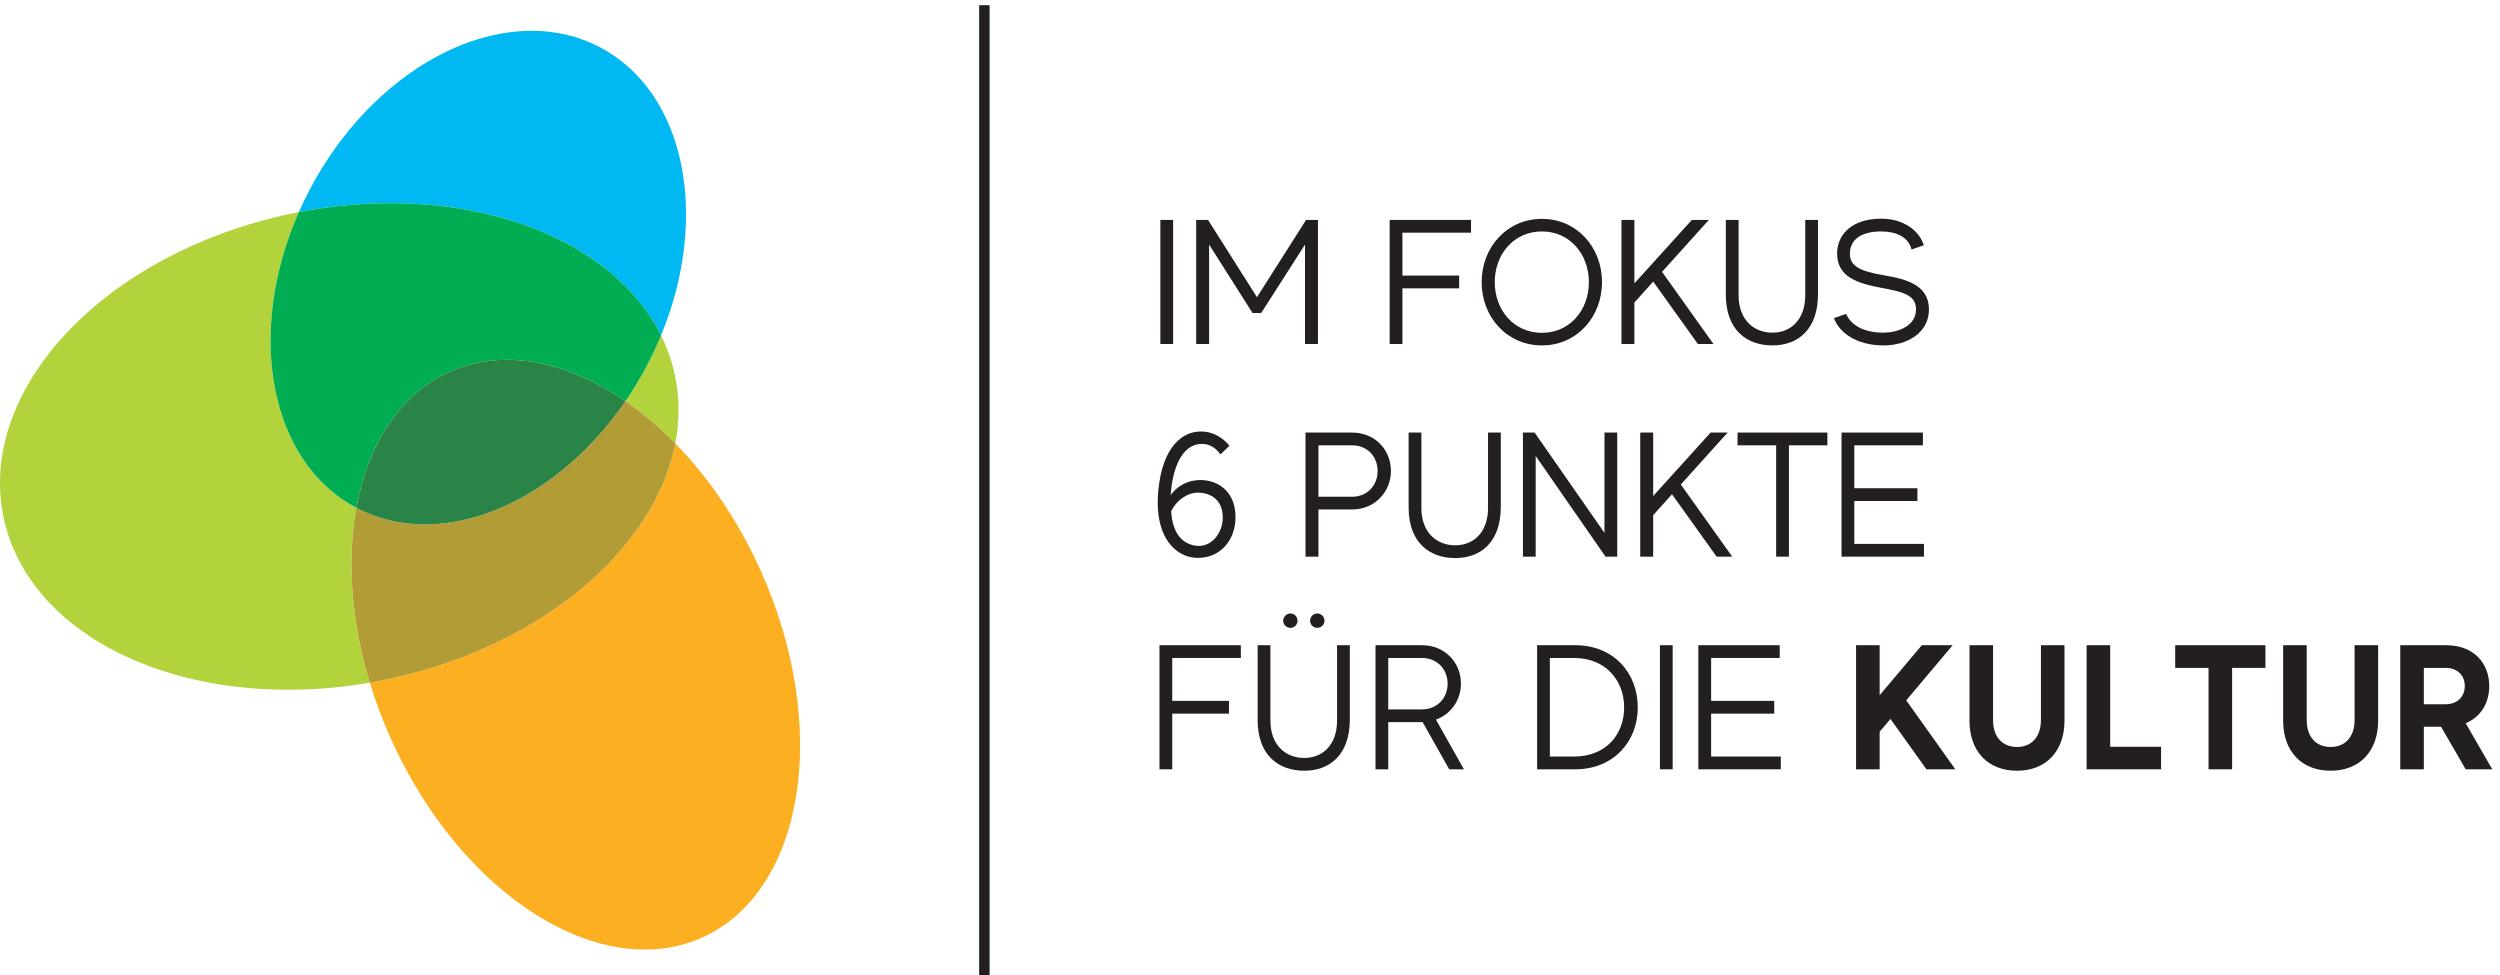
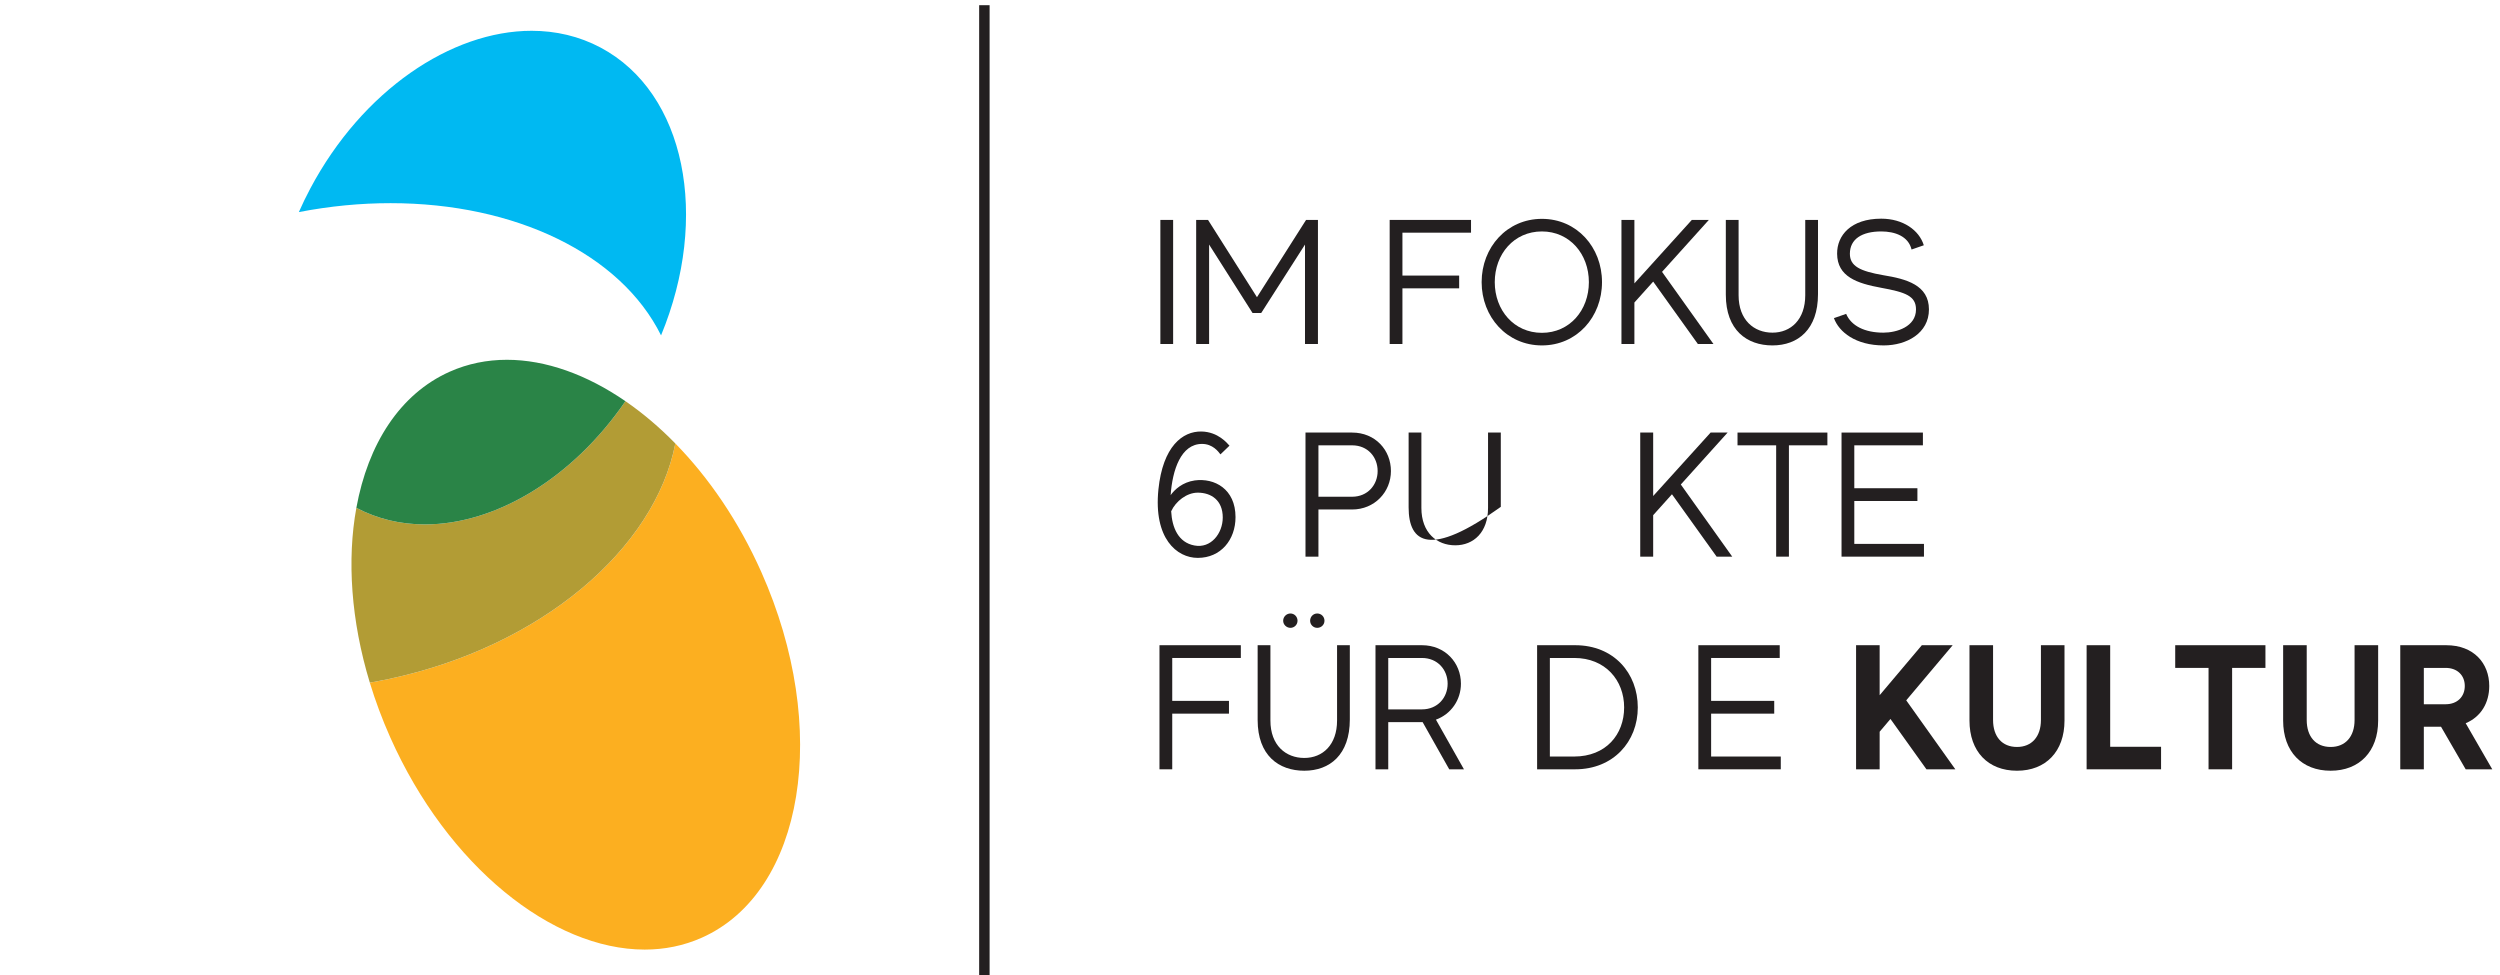
<svg xmlns="http://www.w3.org/2000/svg" width="100%" height="100%" viewBox="0 0 1346 525" version="1.1" xml:space="preserve" style="fill-rule:evenodd;clip-rule:evenodd;stroke-linejoin:round;stroke-miterlimit:2;">
  <g transform="matrix(4.167,0,0,4.167,0,0)">
    <rect x="149.926" y="28.415" width="1.649" height="16.032" style="fill:rgb(35,31,32);fill-rule:nonzero;" />
    <path d="M170.286,28.415L170.286,44.447L168.613,44.447L168.613,31.598L162.957,40.439L161.834,40.439L156.223,31.598L156.223,44.447L154.551,44.447L154.551,28.415L156.085,28.415L162.407,38.4L168.751,28.415L170.286,28.415Z" style="fill:rgb(35,31,32);fill-rule:nonzero;" />
    <path d="M181.202,30.063L181.202,35.606L188.531,35.606L188.531,37.255L181.202,37.255L181.202,44.447L179.553,44.447L179.553,28.415L190.065,28.415L190.065,30.063L181.202,30.063Z" style="fill:rgb(35,31,32);fill-rule:nonzero;" />
    <path d="M205.292,36.454C205.292,32.835 202.819,29.903 199.223,29.903C195.604,29.903 193.131,32.835 193.131,36.454C193.131,40.072 195.604,43.004 199.223,43.004C202.819,43.004 205.292,40.072 205.292,36.454ZM206.988,36.454C206.988,40.965 203.735,44.63 199.223,44.63C194.711,44.63 191.436,40.965 191.436,36.454C191.436,31.942 194.711,28.277 199.223,28.277C203.735,28.277 206.988,31.942 206.988,36.454Z" style="fill:rgb(35,31,32);fill-rule:nonzero;" />
    <path d="M213.601,36.384L211.173,39.087L211.173,44.447L209.501,44.447L209.501,28.415L211.173,28.415L211.173,36.614L218.593,28.415L220.792,28.415L214.746,35.126L221.388,44.447L219.373,44.447L213.601,36.384Z" style="fill:rgb(35,31,32);fill-rule:nonzero;" />
    <path d="M234.896,28.415L234.896,38.011C234.896,42.569 232.308,44.63 229.01,44.63C225.712,44.63 222.986,42.661 222.986,38.08L222.986,28.415L224.636,28.415L224.636,38.148C224.636,41.355 226.628,42.981 229.01,42.981C231.392,42.981 233.248,41.286 233.248,38.148L233.248,28.415L234.896,28.415Z" style="fill:rgb(35,31,32);fill-rule:nonzero;" />
    <path d="M249.23,39.981C249.23,43.073 246.321,44.63 243.389,44.63C239.771,44.63 237.617,42.913 236.953,41.103L238.534,40.553C239.175,42.087 240.916,42.981 243.343,42.981C245.039,42.981 247.558,42.225 247.558,39.981C247.558,38.24 246.207,37.759 243.068,37.186C239.931,36.614 237.388,35.744 237.366,32.789C237.343,30.43 239.128,28.254 243.068,28.254C245.886,28.254 247.97,29.743 248.566,31.69L246.985,32.239C246.573,30.521 244.832,29.903 243.068,29.903C240.572,29.903 239.015,30.888 239.015,32.789C239.015,34.392 240.32,35.034 243.343,35.56C246.298,36.042 249.23,36.82 249.23,39.981Z" style="fill:rgb(35,31,32);fill-rule:nonzero;" />
    <path d="M151.46,85.014L151.46,90.557L158.789,90.557L158.789,92.207L151.46,92.207L151.46,99.399L149.811,99.399L149.811,83.365L160.323,83.365L160.323,85.014L151.46,85.014Z" style="fill:rgb(35,31,32);fill-rule:nonzero;" />
    <path d="M171.13,80.205C171.13,80.709 170.718,81.121 170.191,81.121C169.687,81.121 169.275,80.709 169.275,80.205C169.275,79.678 169.687,79.266 170.191,79.266C170.718,79.266 171.13,79.678 171.13,80.205ZM167.648,80.205C167.648,80.709 167.236,81.121 166.732,81.121C166.229,81.121 165.793,80.709 165.793,80.205C165.793,79.678 166.229,79.266 166.732,79.266C167.236,79.266 167.648,79.678 167.648,80.205ZM174.405,83.365L174.405,92.963C174.405,97.52 171.817,99.582 168.519,99.582C165.221,99.582 162.495,97.611 162.495,93.031L162.495,83.365L164.145,83.365L164.145,93.1C164.145,96.307 166.137,97.932 168.519,97.932C170.901,97.932 172.756,96.236 172.756,93.1L172.756,83.365L174.405,83.365Z" style="fill:rgb(35,31,32);fill-rule:nonzero;" />
    <path d="M179.37,91.656L183.722,91.656C185.76,91.656 187.043,90.121 187.043,88.336C187.043,86.549 185.76,85.014 183.722,85.014L179.37,85.014L179.37,91.656ZM187.249,99.399L183.813,93.305L183.722,93.305L179.37,93.305L179.37,99.399L177.721,99.399L177.721,83.365L183.722,83.365C186.722,83.365 188.761,85.633 188.761,88.336C188.761,90.443 187.478,92.275 185.531,92.984L189.15,99.399L187.249,99.399Z" style="fill:rgb(35,31,32);fill-rule:nonzero;" />
    <path d="M209.848,91.404C209.848,87.877 207.398,85.014 203.412,85.014L200.251,85.014L200.251,97.748L203.389,97.748C207.49,97.748 209.848,94.908 209.848,91.404ZM211.612,91.404C211.612,95.824 208.451,99.399 203.527,99.399L198.603,99.399L198.603,83.365L203.527,83.365C208.519,83.365 211.612,86.984 211.612,91.404Z" style="fill:rgb(35,31,32);fill-rule:nonzero;" />
-     <rect x="214.469" y="83.365" width="1.65" height="16.034" style="fill:rgb(35,31,32);fill-rule:nonzero;" />
    <path d="M230.087,97.748L230.087,99.399L219.437,99.399L219.437,83.365L229.951,83.365L229.951,85.014L221.087,85.014L221.087,90.557L229.24,90.557L229.24,92.207L221.087,92.207L221.087,97.748L230.087,97.748Z" style="fill:rgb(35,31,32);fill-rule:nonzero;" />
    <path d="M244.258,92.893L242.861,94.543L242.861,99.399L239.815,99.399L239.815,83.365L242.861,83.365L242.861,89.824L248.312,83.365L252.297,83.365L246.296,90.488L252.64,99.399L248.908,99.399L244.258,92.893Z" style="fill:rgb(35,31,32);fill-rule:nonzero;" />
    <path d="M266.745,83.365L266.745,93.1C266.745,97.108 264.317,99.582 260.607,99.582C256.872,99.582 254.468,97.108 254.468,93.1L254.468,83.365L257.515,83.365L257.515,93.031C257.515,95.184 258.683,96.512 260.607,96.512C262.507,96.512 263.699,95.184 263.699,93.031L263.699,83.365L266.745,83.365Z" style="fill:rgb(35,31,32);fill-rule:nonzero;" />
    <path d="M279.222,96.488L279.222,99.399L269.603,99.399L269.603,83.365L272.648,83.365L272.648,96.488L279.222,96.488Z" style="fill:rgb(35,31,32);fill-rule:nonzero;" />
    <path d="M292.708,86.297L288.402,86.297L288.402,99.399L285.357,99.399L285.357,86.297L281.05,86.297L281.05,83.365L292.708,83.365L292.708,86.297Z" style="fill:rgb(35,31,32);fill-rule:nonzero;" />
    <path d="M307.27,83.365L307.27,93.1C307.27,97.108 304.842,99.582 301.132,99.582C297.398,99.582 294.994,97.108 294.994,93.1L294.994,83.365L298.041,83.365L298.041,93.031C298.041,95.184 299.208,96.512 301.132,96.512C303.033,96.512 304.224,95.184 304.224,93.031L304.224,83.365L307.27,83.365Z" style="fill:rgb(35,31,32);fill-rule:nonzero;" />
    <path d="M313.173,90.992L315.992,90.992C317.503,90.992 318.464,90.008 318.464,88.633C318.464,87.26 317.503,86.297 315.992,86.297L313.173,86.297L313.173,90.992ZM315.396,93.9L313.173,93.9L313.173,99.399L310.128,99.399L310.128,83.365L316.06,83.365C319.632,83.365 321.625,85.701 321.625,88.633C321.625,90.787 320.572,92.619 318.58,93.443L322.015,99.399L318.58,99.399L315.396,93.9Z" style="fill:rgb(35,31,32);fill-rule:nonzero;" />
    <path d="M157.987,66.861C157.987,64.639 156.499,63.654 154.758,63.654C153.338,63.654 151.918,64.754 151.322,66.059C151.437,68.166 152.238,70.09 154.323,70.479C156.453,70.893 157.987,68.922 157.987,66.861ZM159.636,66.815C159.636,69.746 157.735,72.082 154.758,72.082C152.055,72.082 149.032,69.586 149.673,63.242C150.246,57.676 152.788,55.707 155.239,55.753C157.392,55.798 158.56,57.264 158.857,57.585L157.689,58.708C157.415,58.34 156.682,57.356 155.308,57.356C152.582,57.356 151.483,60.722 151.253,63.975C151.78,63.242 152.788,62.303 154.369,62.074C156.911,61.73 159.636,63.173 159.636,66.815Z" style="fill:rgb(35,31,32);fill-rule:nonzero;" />
    <path d="M177.999,60.86C177.999,59.074 176.739,57.539 174.7,57.539L170.349,57.539L170.349,64.181L174.7,64.181C176.716,64.181 177.999,62.646 177.999,60.86ZM179.716,60.86C179.716,63.563 177.609,65.83 174.7,65.83L170.349,65.83L170.349,71.922L168.677,71.922L168.677,55.89L174.7,55.89C177.701,55.89 179.716,58.158 179.716,60.86Z" style="fill:rgb(35,31,32);fill-rule:nonzero;" />
-     <path d="M193.912,55.89L193.912,65.487C193.912,70.045 191.324,72.106 188.026,72.106C184.728,72.106 182.002,70.137 182.002,65.555L182.002,55.89L183.651,55.89L183.651,65.624C183.651,68.83 185.644,70.457 188.026,70.457C190.408,70.457 192.263,68.762 192.263,65.624L192.263,55.89L193.912,55.89Z" style="fill:rgb(35,31,32);fill-rule:nonzero;" />
-     <path d="M208.955,55.89L208.955,71.922L207.443,71.922L198.419,58.914L198.419,71.922L196.771,71.922L196.771,55.89L198.282,55.89L207.306,68.854L207.306,55.89L208.955,55.89Z" style="fill:rgb(35,31,32);fill-rule:nonzero;" />
+     <path d="M193.912,55.89L193.912,65.487C184.728,72.106 182.002,70.137 182.002,65.555L182.002,55.89L183.651,55.89L183.651,65.624C183.651,68.83 185.644,70.457 188.026,70.457C190.408,70.457 192.263,68.762 192.263,65.624L192.263,55.89L193.912,55.89Z" style="fill:rgb(35,31,32);fill-rule:nonzero;" />
    <path d="M216.027,63.861L213.599,66.563L213.599,71.922L211.927,71.922L211.927,55.89L213.599,55.89L213.599,64.089L221.02,55.89L223.218,55.89L217.171,62.601L223.814,71.922L221.798,71.922L216.027,63.861Z" style="fill:rgb(35,31,32);fill-rule:nonzero;" />
    <path d="M236.109,57.539L231.138,57.539L231.138,71.922L229.49,71.922L229.49,57.539L224.497,57.539L224.497,55.89L236.109,55.89L236.109,57.539Z" style="fill:rgb(35,31,32);fill-rule:nonzero;" />
    <path d="M248.587,70.274L248.587,71.922L237.937,71.922L237.937,55.89L248.45,55.89L248.45,57.539L239.586,57.539L239.586,63.082L247.74,63.082L247.74,64.731L239.586,64.731L239.586,70.274L248.587,70.274Z" style="fill:rgb(35,31,32);fill-rule:nonzero;" />
    <rect x="126.513" y="0.672" width="1.349" height="125.328" style="fill:rgb(35,31,32);fill-rule:nonzero;" />
    <path d="M85.412,43.333C80.188,32.785 66.531,26.249 50.464,26.249C46.624,26.249 42.647,26.622 38.613,27.403C39.067,26.374 39.564,25.35 40.104,24.334C46.817,11.71 58.295,3.979 68.689,3.979C71.811,3.979 74.835,4.677 77.602,6.148C88.6,11.997 91.726,28.042 85.412,43.333Z" style="fill:rgb(0,185,242);fill-rule:nonzero;" />
    <path d="M83.294,122.692C71.354,122.691 57.824,111.894 50.419,95.264C49.373,92.914 48.495,90.551 47.782,88.201C48.593,88.061 49.408,87.904 50.223,87.731C69.933,83.542 84.635,70.894 87.256,57.298C91.595,61.733 95.456,67.373 98.369,73.916C107.362,94.111 103.917,115.261 90.675,121.156C88.338,122.197 85.853,122.693 83.294,122.692Z" style="fill:rgb(252,175,32);fill-rule:nonzero;" />
-     <path d="M37.205,89.122C18.672,89.121 3.347,80.426 0.473,66.904C-3.054,50.308 13.501,32.73 37.45,27.639C37.839,27.557 38.226,27.478 38.613,27.403C31.74,42.988 34.757,59.614 45.997,65.589C46.013,65.598 46.028,65.606 46.044,65.615C44.824,72.323 45.348,80.188 47.782,88.201C44.184,88.823 40.641,89.122 37.205,89.122ZM87.256,57.298C85.198,55.195 83.034,53.364 80.811,51.835C81.77,50.436 82.668,48.957 83.494,47.404C84.209,46.058 84.848,44.699 85.412,43.333C86.214,44.954 86.817,46.668 87.2,48.468C87.824,51.405 87.819,54.374 87.256,57.298Z" style="fill:rgb(178,211,60);fill-rule:nonzero;" />
-     <path d="M46.044,65.615C46.028,65.606 46.013,65.598 45.997,65.589C34.757,59.614 31.74,42.988 38.613,27.403C42.647,26.622 46.624,26.249 50.464,26.249C66.531,26.249 80.188,32.785 85.412,43.333C84.848,44.699 84.209,46.058 83.494,47.404C82.668,48.957 81.77,50.436 80.811,51.835C75.807,48.393 70.51,46.487 65.495,46.487C62.936,46.487 60.451,46.982 58.114,48.023C51.667,50.893 47.542,57.381 46.044,65.615Z" style="fill:rgb(0,173,82);fill-rule:nonzero;" />
    <path d="M47.782,88.201C45.348,80.188 44.824,72.323 46.044,65.615C48.798,67.068 51.806,67.757 54.908,67.758C64.024,67.758 73.973,61.813 80.811,51.835C83.034,53.364 85.198,55.195 87.256,57.298C84.635,70.894 69.933,83.542 50.223,87.731C49.408,87.904 48.593,88.061 47.782,88.201Z" style="fill:rgb(178,156,53);fill-rule:nonzero;" />
    <path d="M54.908,67.758C51.806,67.757 48.798,67.068 46.044,65.615C47.542,57.381 51.667,50.893 58.114,48.023C60.451,46.982 62.936,46.487 65.495,46.487C70.51,46.487 75.807,48.393 80.811,51.835C73.973,61.813 64.024,67.758 54.908,67.758Z" style="fill:rgb(42,132,71);fill-rule:nonzero;" />
  </g>
</svg>